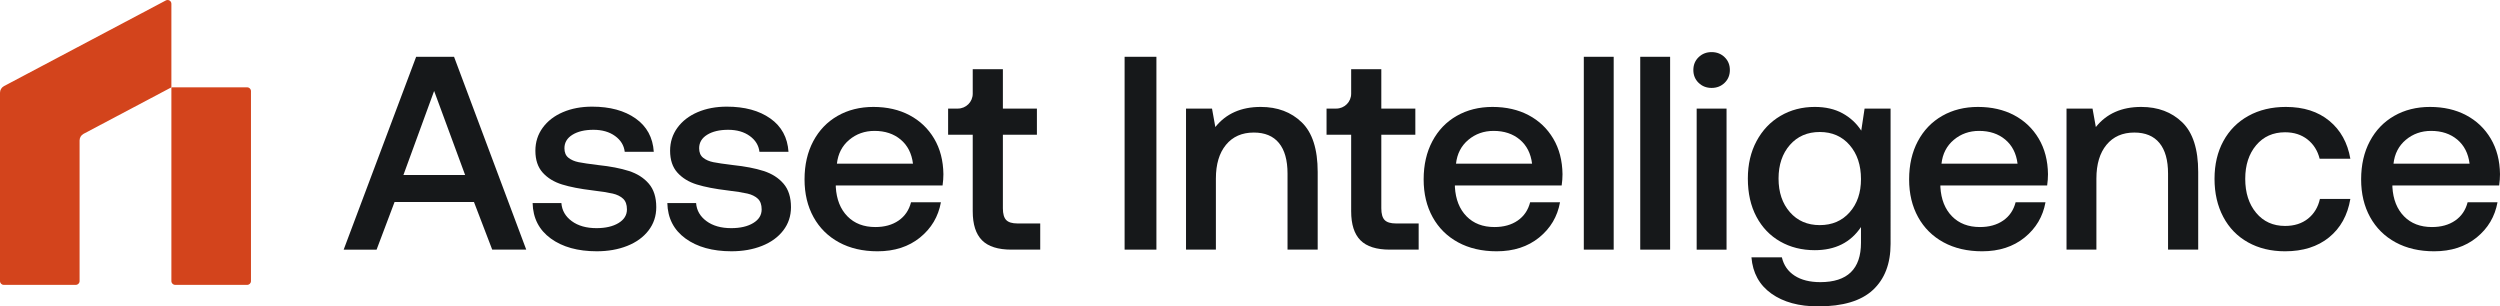
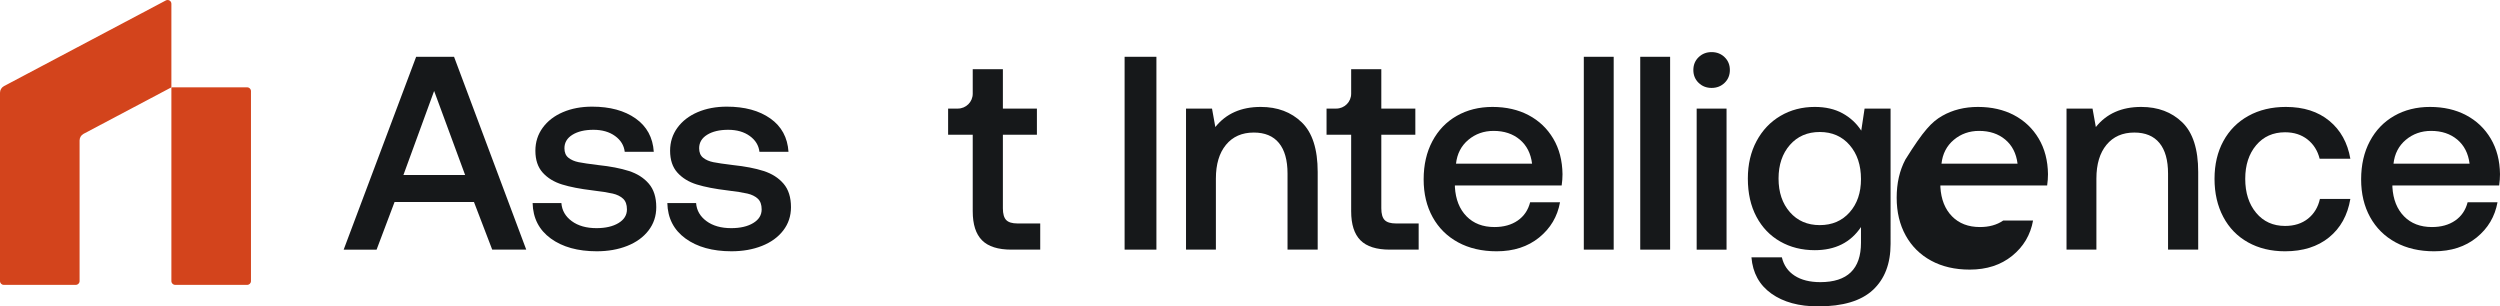
<svg xmlns="http://www.w3.org/2000/svg" version="1.1" id="Layer_1" x="0px" y="0px" viewBox="0 0 767 94" style="enable-background:new 0 0 767 94;" xml:space="preserve">
  <style type="text/css">
	.st0{fill:#D3441C;}
	.st1{fill:#FFFFFF;}
	.st2{fill:#16181A;}
</style>
  <g>
    <g>
      <path class="st2" d="M127.674,17.422h11.627l22.15,59.166h-10.438l-5.602-14.622H121.054    l-5.517,14.622h-10.099L127.674,17.422z M142.695,53.682l-9.505-25.779l-9.42,25.779    H142.695z" />
      <path class="st2" d="M175.414,67.84c1.952,1.438,4.484,2.155,7.596,2.155    c2.772,0,5.021-0.522,6.747-1.564c1.725-1.042,2.589-2.437,2.589-4.184    c0-1.465-0.396-2.564-1.188-3.296s-1.853-1.254-3.182-1.564    c-1.33-0.31-3.381-0.634-6.153-0.972c-3.791-0.451-6.916-1.056-9.378-1.818    c-2.461-0.761-4.442-1.973-5.941-3.634c-1.499-1.663-2.249-3.903-2.249-6.72    c0-2.648,0.75-5,2.249-7.058c1.499-2.056,3.565-3.649,6.195-4.775    c2.631-1.127,5.615-1.691,8.954-1.691c5.488,0,9.944,1.211,13.367,3.634    c3.423,2.424,5.276,5.833,5.559,10.227h-8.911    c-0.226-1.971-1.216-3.592-2.97-4.86c-1.754-1.267-3.961-1.901-6.62-1.901    s-4.809,0.507-6.45,1.521c-1.641,1.014-2.461,2.395-2.461,4.142    c0,1.295,0.41,2.268,1.231,2.915c0.82,0.649,1.852,1.099,3.097,1.353    c1.245,0.253,3.253,0.549,6.026,0.887c3.734,0.395,6.874,1,9.42,1.818    c2.546,0.817,4.583,2.113,6.111,3.887c1.527,1.775,2.291,4.185,2.291,7.227    c0,2.705-0.792,5.085-2.376,7.142c-1.584,2.056-3.763,3.634-6.535,4.733    c-2.772,1.099-5.884,1.648-9.335,1.648c-5.828,0-10.538-1.311-14.13-3.931    c-3.593-2.62-5.446-6.24-5.559-10.861h8.827    C172.401,64.558,173.462,66.403,175.414,67.84z" />
      <path class="st2" d="M216.746,67.84c1.952,1.438,4.484,2.155,7.596,2.155    c2.772,0,5.021-0.522,6.747-1.564c1.725-1.042,2.588-2.437,2.588-4.184    c0-1.465-0.396-2.564-1.188-3.296s-1.853-1.254-3.182-1.564    c-1.33-0.31-3.381-0.634-6.153-0.972c-3.791-0.451-6.916-1.056-9.378-1.818    c-2.461-0.761-4.442-1.973-5.941-3.634c-1.499-1.663-2.249-3.903-2.249-6.72    c0-2.648,0.75-5,2.249-7.058c1.499-2.056,3.565-3.649,6.195-4.775    c2.631-1.127,5.616-1.691,8.954-1.691c5.488,0,9.944,1.211,13.367,3.634    c3.423,2.424,5.276,5.833,5.559,10.227h-8.911    c-0.227-1.971-1.216-3.592-2.97-4.86c-1.754-1.267-3.961-1.901-6.62-1.901    s-4.809,0.507-6.45,1.521c-1.641,1.014-2.461,2.395-2.461,4.142    c0,1.295,0.41,2.268,1.231,2.915c0.82,0.649,1.852,1.099,3.097,1.353    c1.245,0.253,3.253,0.549,6.026,0.887c3.734,0.395,6.874,1,9.42,1.818    c2.546,0.817,4.583,2.113,6.111,3.887c1.527,1.775,2.291,4.185,2.291,7.227    c0,2.705-0.792,5.085-2.376,7.142c-1.584,2.056-3.763,3.634-6.535,4.733    c-2.772,1.099-5.884,1.648-9.335,1.648c-5.828,0-10.538-1.311-14.13-3.931    c-3.593-2.62-5.446-6.24-5.559-10.861h8.827    C213.733,64.558,214.794,66.403,216.746,67.84z" />
-       <path class="st2" d="M256.975,35.553c3.197-1.831,6.86-2.747,10.991-2.747    c4.187,0,7.878,0.845,11.075,2.535c3.196,1.691,5.714,4.085,7.553,7.185    c1.839,3.099,2.786,6.733,2.843,10.904c0,1.127-0.084,2.282-0.255,3.465h-32.759    v0.507c0.227,3.776,1.414,6.762,3.565,8.96    c2.15,2.198,5.007,3.296,8.571,3.296c2.829,0,5.205-0.662,7.129-1.987    c1.924-1.324,3.197-3.197,3.819-5.62h9.166    c-0.792,4.395-2.928,8.002-6.407,10.819c-3.479,2.817-7.822,4.226-13.027,4.226    c-4.526,0-8.473-0.916-11.839-2.747c-3.366-1.831-5.969-4.409-7.808-7.734    c-1.838-3.324-2.758-7.184-2.758-11.579c0-4.452,0.891-8.354,2.674-11.707    C251.289,39.976,253.778,37.384,256.975,35.553z M276.325,42.821    c-2.122-1.774-4.795-2.662-8.02-2.662c-2.998,0-5.587,0.916-7.765,2.747    c-2.178,1.832-3.437,4.268-3.777,7.312h23.339    C279.706,47.061,278.447,44.596,276.325,42.821z" />
      <path class="st2" d="M290.881,41.342v-8.029h2.97c2.531,0,4.583-2.044,4.583-4.565V21.226    h9.251v12.087h10.439v8.029h-10.439v22.567c0,1.691,0.34,2.889,1.018,3.593    c0.679,0.704,1.839,1.056,3.48,1.056h6.959v8.029h-8.827    c-4.13,0-7.143-0.958-9.038-2.874c-1.896-1.916-2.843-4.873-2.843-8.874V41.342    H290.881z" />
      <path class="st2" d="M354.788,17.422v59.166h-9.76V17.422H354.788z" />
      <path class="st2" d="M404.267,52.753v23.835h-9.252V53.26    c0-4.113-0.877-7.24-2.631-9.382c-1.753-2.141-4.328-3.212-7.722-3.212    c-3.621,0-6.465,1.254-8.53,3.761c-2.065,2.507-3.097,5.959-3.097,10.354    v21.807h-9.166V33.313h7.977l1.018,5.664c3.282-4.114,7.921-6.171,13.919-6.171    c5.147,0,9.349,1.578,12.602,4.733C402.64,40.695,404.267,45.765,404.267,52.753z" />
      <path class="st2" d="M406.984,41.342v-8.029h2.97c2.531,0,4.583-2.044,4.583-4.565V21.226    h9.249v12.087h10.44v8.029h-10.44v22.567c0,1.691,0.34,2.889,1.018,3.593    c0.68,0.704,1.84,1.056,3.48,1.056h6.96v8.029h-8.827    c-4.131,0-7.144-0.958-9.039-2.874c-1.896-1.916-2.842-4.873-2.842-8.874V41.342    H406.984z" />
      <path class="st2" d="M446.916,35.553c3.196-1.831,6.859-2.747,10.991-2.747    c4.186,0,7.878,0.845,11.075,2.535c3.197,1.691,5.715,4.085,7.553,7.185    c1.838,3.099,2.786,6.733,2.843,10.904c0,1.127-0.085,2.282-0.255,3.465h-32.759    v0.507c0.227,3.776,1.414,6.762,3.565,8.96    c2.151,2.198,5.006,3.296,8.571,3.296c2.829,0,5.206-0.662,7.129-1.987    c1.924-1.324,3.197-3.197,3.819-5.62h9.166    c-0.791,4.395-2.928,8.002-6.407,10.819s-7.823,4.226-13.027,4.226    c-4.526,0-8.473-0.916-11.84-2.747c-3.366-1.831-5.969-4.409-7.807-7.734    c-1.839-3.324-2.758-7.184-2.758-11.579c0-4.452,0.891-8.354,2.674-11.707    C441.229,39.976,443.718,37.384,446.916,35.553z M466.265,42.821    c-2.122-1.774-4.796-2.662-8.021-2.662c-2.998,0-5.586,0.916-7.765,2.747    c-2.179,1.832-3.436,4.268-3.777,7.312h23.339    C469.646,47.061,468.387,44.596,466.265,42.821z" />
      <path class="st2" d="M495.079,17.422v59.166h-9.167V17.422H495.079z" />
      <path class="st2" d="M512.392,17.422v59.166h-9.167V17.422H512.392z" />
      <path class="st2" d="M530.723,21.48c0,1.578-0.537,2.887-1.612,3.931    c-1.075,1.042-2.405,1.564-3.989,1.564s-2.914-0.522-3.988-1.564    c-1.075-1.043-1.614-2.353-1.614-3.931s0.538-2.887,1.614-3.931    c1.074-1.042,2.404-1.564,3.988-1.564s2.914,0.522,3.989,1.564    C530.186,18.592,530.723,19.902,530.723,21.48z M529.705,33.313v43.275h-9.167    V33.313H529.705z" />
      <path class="st2" d="M580.031,74.813c0,6.086-1.811,10.805-5.432,14.158    C570.978,92.324,565.378,94,557.796,94c-5.884,0-10.665-1.311-14.343-3.931    c-3.677-2.62-5.714-6.325-6.11-11.114h9.335    c0.566,2.423,1.868,4.296,3.905,5.62c2.036,1.324,4.666,1.987,7.891,1.987    c8.318,0,12.477-4.03,12.477-12.087v-4.818    c-3.169,4.733-7.893,7.1-14.173,7.1c-3.961,0-7.497-0.888-10.608-2.662    c-3.113-1.775-5.546-4.311-7.299-7.607c-1.753-3.296-2.631-7.199-2.631-11.707    c0-4.338,0.891-8.17,2.673-11.494c1.783-3.325,4.229-5.903,7.342-7.734    c3.111-1.831,6.619-2.747,10.523-2.747c3.281,0,6.11,0.647,8.486,1.944    s4.3,3.071,5.772,5.326l1.018-6.762h7.977V74.813z M570.95,54.95    c0-4.283-1.159-7.762-3.48-10.439c-2.32-2.676-5.376-4.014-9.166-4.014    s-6.846,1.324-9.166,3.972c-2.32,2.649-3.48,6.086-3.48,10.312    s1.16,7.664,3.48,10.312c2.32,2.649,5.376,3.973,9.166,3.973    s6.846-1.311,9.166-3.931C569.791,62.515,570.95,59.121,570.95,54.95z" />
-       <path class="st2" d="M595.861,35.553c3.197-1.831,6.859-2.747,10.991-2.747    c4.187,0,7.878,0.845,11.076,2.535c3.196,1.691,5.714,4.085,7.553,7.185    c1.839,3.099,2.786,6.733,2.842,10.904c0,1.127-0.085,2.282-0.255,3.465h-32.758    v0.507c0.227,3.776,1.414,6.762,3.564,8.96    c2.151,2.198,5.009,3.296,8.571,3.296c2.83,0,5.206-0.662,7.13-1.987    c1.922-1.324,3.196-3.197,3.818-5.62h9.167    c-0.792,4.395-2.928,8.002-6.407,10.819c-3.48,2.817-7.823,4.226-13.027,4.226    c-4.527,0-8.473-0.916-11.84-2.747c-3.366-1.831-5.969-4.409-7.807-7.734    c-1.84-3.324-2.759-7.184-2.759-11.579c0-4.452,0.892-8.354,2.674-11.707    C590.174,39.976,592.664,37.384,595.861,35.553z M615.21,42.821    c-2.122-1.774-4.795-2.662-8.02-2.662c-2.998,0-5.587,0.916-7.765,2.747    c-2.179,1.832-3.438,4.268-3.778,7.312h23.34    C618.592,47.061,617.332,44.596,615.21,42.821z" />
+       <path class="st2" d="M595.861,35.553c3.197-1.831,6.859-2.747,10.991-2.747    c4.187,0,7.878,0.845,11.076,2.535c3.196,1.691,5.714,4.085,7.553,7.185    c1.839,3.099,2.786,6.733,2.842,10.904c0,1.127-0.085,2.282-0.255,3.465h-32.758    v0.507c0.227,3.776,1.414,6.762,3.564,8.96    c2.151,2.198,5.009,3.296,8.571,3.296c2.83,0,5.206-0.662,7.13-1.987    h9.167    c-0.792,4.395-2.928,8.002-6.407,10.819c-3.48,2.817-7.823,4.226-13.027,4.226    c-4.527,0-8.473-0.916-11.84-2.747c-3.366-1.831-5.969-4.409-7.807-7.734    c-1.84-3.324-2.759-7.184-2.759-11.579c0-4.452,0.892-8.354,2.674-11.707    C590.174,39.976,592.664,37.384,595.861,35.553z M615.21,42.821    c-2.122-1.774-4.795-2.662-8.02-2.662c-2.998,0-5.587,0.916-7.765,2.747    c-2.179,1.832-3.438,4.268-3.778,7.312h23.34    C618.592,47.061,617.332,44.596,615.21,42.821z" />
      <path class="st2" d="M674.407,52.753v23.835h-9.25V53.26    c0-4.113-0.877-7.24-2.632-9.382c-1.753-2.141-4.328-3.212-7.723-3.212    c-3.621,0-6.463,1.254-8.529,3.761c-2.066,2.507-3.097,5.959-3.097,10.354    v21.807h-9.167V33.313h7.978l1.018,5.664c3.282-4.114,7.921-6.171,13.918-6.171    c5.15,0,9.35,1.578,12.604,4.733C672.78,40.695,674.407,45.765,674.407,52.753z" />
      <path class="st2" d="M701.056,77.095c-4.299,0-8.09-0.916-11.371-2.747    c-3.283-1.831-5.814-4.438-7.596-7.818c-1.784-3.381-2.674-7.269-2.674-11.665    s0.905-8.255,2.716-11.579c1.811-3.325,4.371-5.903,7.681-7.734    c3.31-1.831,7.142-2.747,11.5-2.747c5.432,0,9.873,1.423,13.325,4.268    c3.451,2.845,5.6,6.72,6.45,11.622h-9.421    c-0.623-2.48-1.868-4.452-3.734-5.918c-1.868-1.464-4.158-2.197-6.875-2.197    c-3.677,0-6.633,1.324-8.869,3.972c-2.233,2.649-3.351,6.086-3.351,10.312    c0,4.283,1.118,7.762,3.351,10.439c2.236,2.677,5.192,4.014,8.869,4.014    c2.829,0,5.178-0.747,7.045-2.239c1.866-1.493,3.083-3.508,3.648-6.044h9.337    c-0.849,5.015-3.028,8.945-6.535,11.791    C711.042,75.672,706.545,77.095,701.056,77.095z" />
      <path class="st2" d="M734.538,35.553c3.197-1.831,6.859-2.747,10.991-2.747    c4.187,0,7.878,0.845,11.076,2.535c3.196,1.691,5.714,4.085,7.553,7.185    c1.839,3.099,2.786,6.733,2.842,10.904c0,1.127-0.085,2.282-0.255,3.465h-32.758    v0.507c0.227,3.776,1.414,6.762,3.564,8.96    c2.151,2.198,5.009,3.296,8.571,3.296c2.83,0,5.206-0.662,7.13-1.987    c1.922-1.324,3.196-3.197,3.818-5.62h9.167    c-0.792,4.395-2.928,8.002-6.407,10.819c-3.48,2.817-7.823,4.226-13.027,4.226    c-4.527,0-8.473-0.916-11.84-2.747c-3.366-1.831-5.969-4.409-7.807-7.734    c-1.84-3.324-2.759-7.184-2.759-11.579c0-4.452,0.892-8.354,2.674-11.707    C728.852,39.976,731.341,37.384,734.538,35.553z M753.888,42.821    c-2.122-1.774-4.795-2.662-8.02-2.662c-2.998,0-5.587,0.916-7.765,2.747    c-2.179,1.832-3.438,4.268-3.778,7.312h23.34    C757.269,47.061,756.009,44.596,753.888,42.821z" />
    </g>
    <g>
      <path class="st0" d="M0,28.455V86.242c0,0.638,0.519,1.155,1.159,1.155h22.098    c0.64,0,1.159-0.517,1.159-1.155V43.095c0-0.855,0.473-1.64,1.231-2.041    l26.935-14.258V1.157c0-0.871-0.93-1.429-1.702-1.02L1.231,26.414    C0.473,26.815,0,27.6,0,28.455z" />
      <path class="st0" d="M52.582,26.796V86.242c0,0.638,0.519,1.155,1.159,1.155h22.098    c0.64,0,1.159-0.517,1.159-1.155V27.951c0-0.638-0.519-1.155-1.159-1.155    H52.582z" />
    </g>
  </g>
</svg>